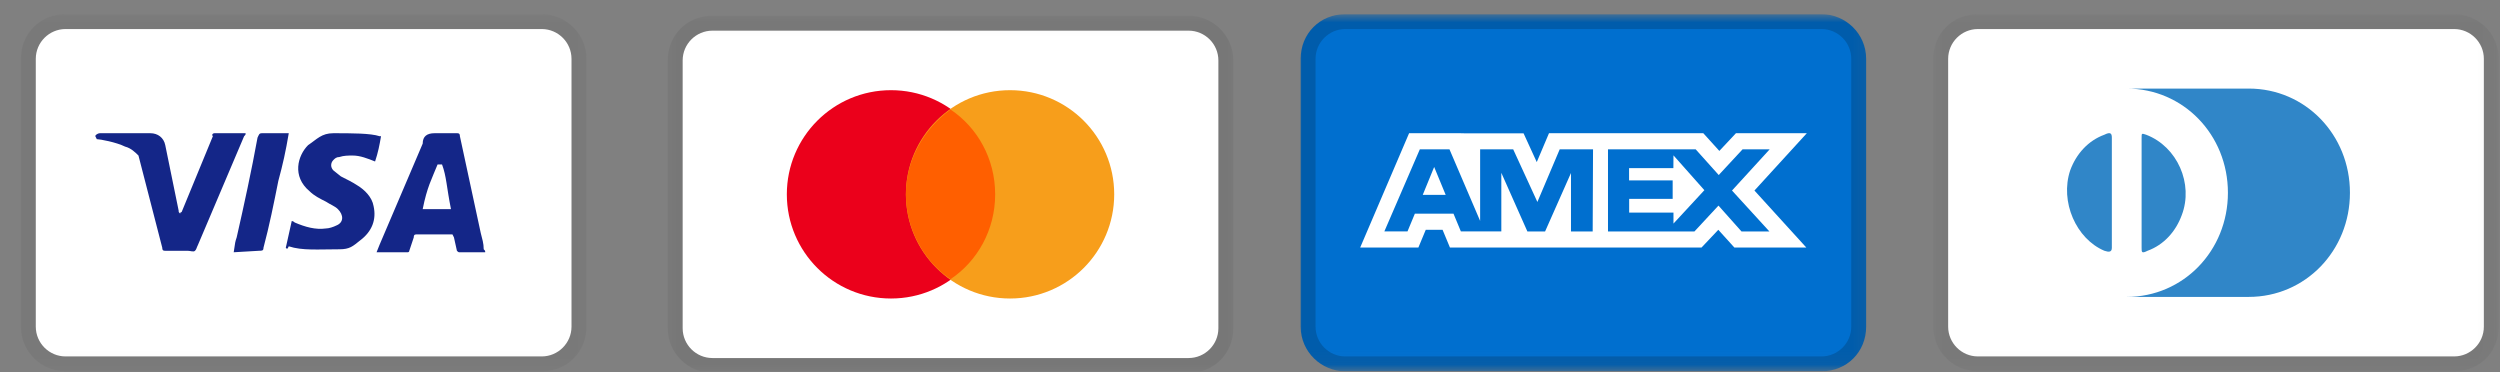
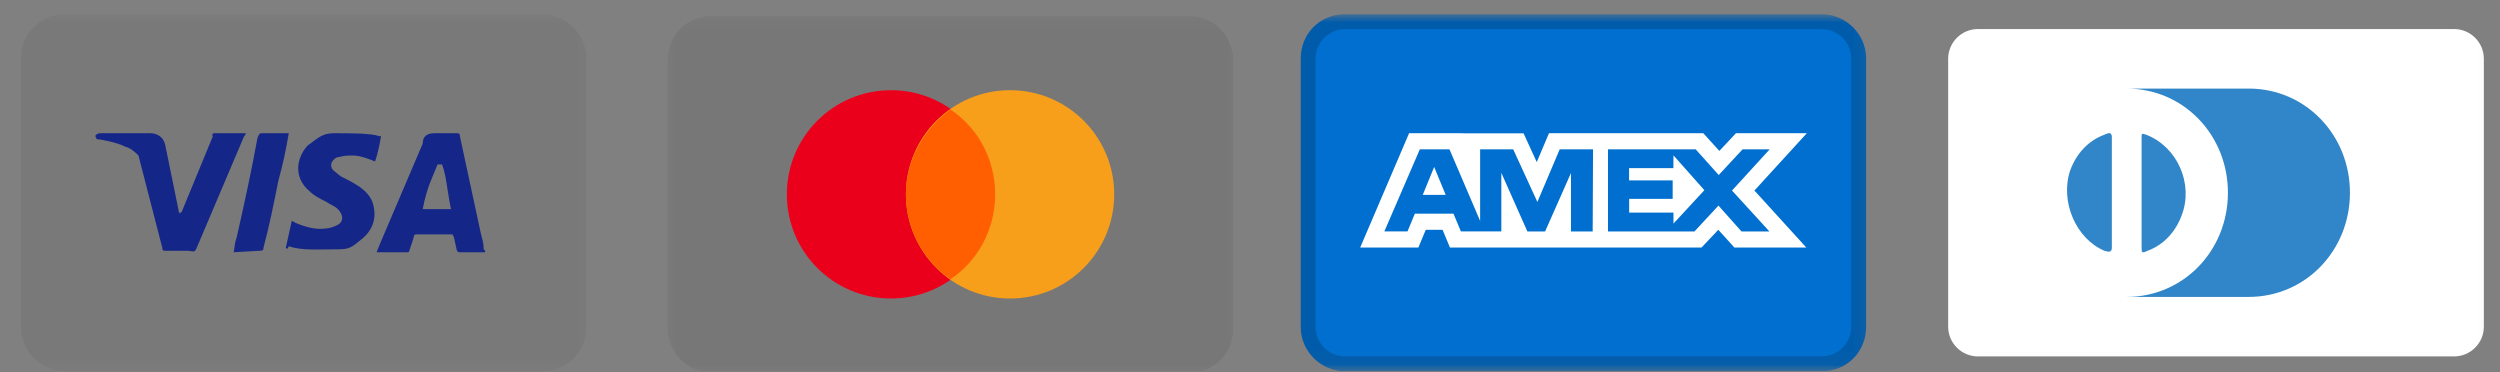
<svg xmlns="http://www.w3.org/2000/svg" width="168" height="25" viewBox="0 0 168 25" fill="none">
  <rect x="0" y="0" width="168" height="25" fill="#808080" stroke="none" />
  <g clip-path="url(#clip0_10_5980)">
    <mask id="mask0_10_5980" style="mask-type:luminance" maskUnits="userSpaceOnUse" x="0" y="0" width="40" height="25">
      <path d="M39.916 0.952H0.916V24.952H39.916V0.952Z" fill="white" />
    </mask>
    <g mask="url(#mask0_10_5980)">
      <path opacity="0.07" d="M36.405 0.952H4.405C2.705 0.952 1.405 2.252 1.405 3.952V21.952C1.405 23.652 2.805 24.952 4.405 24.952H36.405C38.105 24.952 39.405 23.652 39.405 21.952V3.952C39.405 2.252 38.005 0.952 36.405 0.952Z" fill="#1F1F1F" />
-       <path d="M36.405 1.952C37.505 1.952 38.405 2.852 38.405 3.952V21.952C38.405 23.052 37.505 23.952 36.405 23.952H4.405C3.305 23.952 2.405 23.052 2.405 21.952V3.952C2.405 2.852 3.305 1.952 4.405 1.952H36.405Z" fill="white" />
      <path d="M29.705 11.052H29.405C29.005 12.052 28.705 12.552 28.405 14.052H30.305C30.005 12.552 30.005 11.852 29.705 11.052ZM32.605 16.952H30.905C30.805 16.952 30.805 16.952 30.705 16.852L30.505 15.952L30.405 15.752H28.005C27.905 15.752 27.805 15.752 27.805 15.952L27.505 16.852C27.505 16.952 27.405 16.952 27.405 16.952H25.305L25.505 16.452L28.405 9.652C28.405 9.152 28.705 8.952 29.205 8.952H30.705C30.805 8.952 30.905 8.952 30.905 9.152L32.305 15.652C32.405 16.052 32.505 16.352 32.505 16.752C32.605 16.852 32.605 16.852 32.605 16.952ZM19.205 16.652L19.605 14.852C19.705 14.852 19.805 14.952 19.805 14.952C20.505 15.252 21.205 15.452 21.905 15.352C22.105 15.352 22.405 15.252 22.605 15.152C23.105 14.952 23.105 14.452 22.705 14.052C22.505 13.852 22.205 13.752 21.905 13.552C21.505 13.352 21.105 13.152 20.805 12.852C19.605 11.852 20.005 10.452 20.705 9.752C21.305 9.352 21.605 8.952 22.405 8.952C23.605 8.952 24.905 8.952 25.505 9.152H25.605C25.505 9.752 25.405 10.252 25.205 10.852C24.705 10.652 24.205 10.452 23.705 10.452C23.405 10.452 23.105 10.452 22.805 10.552C22.605 10.552 22.505 10.652 22.405 10.752C22.205 10.952 22.205 11.252 22.405 11.452L22.905 11.852C23.305 12.052 23.705 12.252 24.005 12.452C24.505 12.752 25.005 13.252 25.105 13.852C25.305 14.752 25.005 15.552 24.205 16.152C23.705 16.552 23.505 16.752 22.805 16.752C21.405 16.752 20.305 16.852 19.405 16.552C19.305 16.752 19.305 16.752 19.205 16.652ZM15.705 16.952C15.805 16.252 15.805 16.252 15.905 15.952C16.405 13.752 16.905 11.452 17.305 9.252C17.405 9.052 17.405 8.952 17.605 8.952H19.405C19.205 10.152 19.005 11.052 18.705 12.152C18.405 13.652 18.105 15.152 17.705 16.652C17.705 16.852 17.605 16.852 17.405 16.852M6.405 9.152C6.405 9.052 6.605 8.952 6.705 8.952H10.105C10.605 8.952 11.005 9.252 11.105 9.752L12.005 14.152C12.005 14.252 12.005 14.252 12.105 14.352C12.105 14.252 12.205 14.252 12.205 14.252L14.305 9.152C14.205 9.052 14.305 8.952 14.405 8.952H16.505C16.505 9.052 16.505 9.052 16.405 9.152L13.305 16.452C13.205 16.652 13.205 16.752 13.105 16.852C13.005 16.952 12.805 16.852 12.605 16.852H11.105C11.005 16.852 10.905 16.852 10.905 16.652L9.305 10.452C9.105 10.252 8.805 9.952 8.405 9.852C7.805 9.552 6.705 9.352 6.505 9.352L6.405 9.152Z" fill="#142688" />
    </g>
    <mask id="mask1_10_5980" style="mask-type:luminance" maskUnits="userSpaceOnUse" x="44" y="1" width="40" height="25">
      <path d="M83.386 1.06H44.386V25.06H83.386V1.06Z" fill="white" />
    </mask>
    <g mask="url(#mask1_10_5980)">
      <path opacity="0.07" d="M79.875 1.06H47.875C46.175 1.06 44.875 2.36 44.875 4.06V22.06C44.875 23.76 46.275 25.06 47.875 25.06H79.875C81.575 25.06 82.875 23.76 82.875 22.06V4.06C82.875 2.36 81.475 1.06 79.875 1.06Z" fill="black" />
-       <path d="M79.875 2.06C80.975 2.06 81.875 2.96 81.875 4.06V22.06C81.875 23.16 80.975 24.06 79.875 24.06H47.875C46.775 24.06 45.875 23.16 45.875 22.06V4.06C45.875 2.96 46.775 2.06 47.875 2.06H79.875Z" fill="white" />
      <path d="M59.875 20.06C63.741 20.06 66.875 16.926 66.875 13.06C66.875 9.194 63.741 6.06 59.875 6.06C56.009 6.06 52.875 9.194 52.875 13.06C52.875 16.926 56.009 20.06 59.875 20.06Z" fill="#EB001B" />
      <path d="M67.875 20.06C71.741 20.06 74.875 16.926 74.875 13.06C74.875 9.194 71.741 6.06 67.875 6.06C64.009 6.06 60.875 9.194 60.875 13.06C60.875 16.926 64.009 20.06 67.875 20.06Z" fill="#F79E1B" />
      <path d="M66.875 13.06C66.875 10.66 65.675 8.56 63.875 7.36C62.075 8.66 60.875 10.76 60.875 13.06C60.875 15.36 62.075 17.56 63.875 18.76C65.675 17.56 66.875 15.46 66.875 13.06Z" fill="#FF5F00" />
    </g>
    <mask id="mask2_10_5980" style="mask-type:luminance" maskUnits="userSpaceOnUse" x="86" y="0" width="40" height="25">
      <path d="M125.916 0.952H86.916V24.952H125.916V0.952Z" fill="white" />
    </mask>
    <g mask="url(#mask2_10_5980)">
      <path d="M122.405 0.952H90.405C88.705 0.952 87.405 2.252 87.405 3.952V21.952C87.405 23.652 88.805 24.952 90.405 24.952H122.405C124.105 24.952 125.405 23.652 125.405 21.952V3.952C125.405 2.252 124.005 0.952 122.405 0.952Z" fill="#005CAB" />
      <path d="M122.405 1.952C123.505 1.952 124.405 2.852 124.405 3.952V21.952C124.405 23.052 123.505 23.952 122.405 23.952H90.405C89.305 23.952 88.405 23.052 88.405 21.952V3.952C88.405 2.852 89.305 1.952 90.405 1.952H122.405Z" fill="#006FCF" />
      <path d="M96.376 11.22L97.15 13.096H95.608L96.376 11.22ZM112.451 11.298H109.474V12.125H112.403V13.364H109.48V14.286H112.457V15.025L114.534 12.78L112.457 10.44L112.451 11.298ZM98.388 8.958H102.383L103.27 10.893L104.092 8.952H114.462L115.54 10.142L116.655 8.952H121.418L117.899 12.804L121.382 16.632H116.548L115.47 15.442L114.345 16.632H97.435L96.941 15.442H95.811L95.316 16.632H91.405L94.691 8.952H98.121L98.388 8.958ZM107.051 10.036H104.812L103.312 13.572L101.687 10.036H99.465V14.846L97.405 10.036H95.412L93.03 15.548H94.585L95.079 14.358H97.675L98.169 15.548H100.889V11.613L102.64 15.554H103.83L105.57 11.625V15.555H107.028L107.052 10.035L107.051 10.036ZM116.391 12.804L118.922 10.036H117.1L115.499 11.762L113.951 10.036H108.057V15.554H113.867L115.481 13.816L117.029 15.554H118.904L116.391 12.804Z" fill="white" />
    </g>
    <mask id="mask3_10_5980" style="mask-type:luminance" maskUnits="userSpaceOnUse" x="129" y="0" width="39" height="25">
      <path d="M167.916 0.952H129.916V24.952H167.916V0.952Z" fill="white" />
    </mask>
    <g mask="url(#mask3_10_5980)">
-       <path opacity="0.07" d="M164.916 0.952H132.916C131.216 0.952 129.916 2.252 129.916 3.952V21.952C129.916 23.652 131.316 24.952 132.916 24.952H164.916C166.616 24.952 167.916 23.652 167.916 21.952V3.952C167.916 2.252 166.516 0.952 164.916 0.952Z" fill="#1F1F1F" />
      <path d="M164.916 1.952C166.016 1.952 166.916 2.852 166.916 3.952V21.952C166.916 23.052 166.016 23.952 164.916 23.952H132.916C131.816 23.952 130.916 23.052 130.916 21.952V3.952C130.916 2.852 131.816 1.952 132.916 1.952H164.916Z" fill="white" />
      <path d="M141.916 12.952V16.652C141.916 16.952 141.716 16.952 141.416 16.852C139.516 16.052 138.416 13.552 139.116 11.452C139.516 10.352 140.316 9.452 141.416 9.052C141.816 8.852 141.916 8.952 141.916 9.252V12.952ZM143.916 12.952V9.252C143.916 8.952 143.916 8.952 144.216 9.052C146.316 9.852 147.416 12.352 146.616 14.452C146.216 15.552 145.416 16.452 144.316 16.852C143.916 17.052 143.916 16.952 143.916 16.652V12.952ZM151.116 5.952H142.916C146.716 5.952 149.716 9.052 149.716 12.952C149.716 16.852 146.716 19.952 142.916 19.952H151.116C154.916 19.952 157.916 16.852 157.916 12.952C157.916 9.052 154.916 5.952 151.116 5.952Z" fill="#3086C8" />
    </g>
  </g>
  <defs>
    <clipPath id="clip0_10_5980">
      <rect width="167" height="24" fill="white" transform="translate(0.916 0.952)" />
    </clipPath>
  </defs>
</svg>